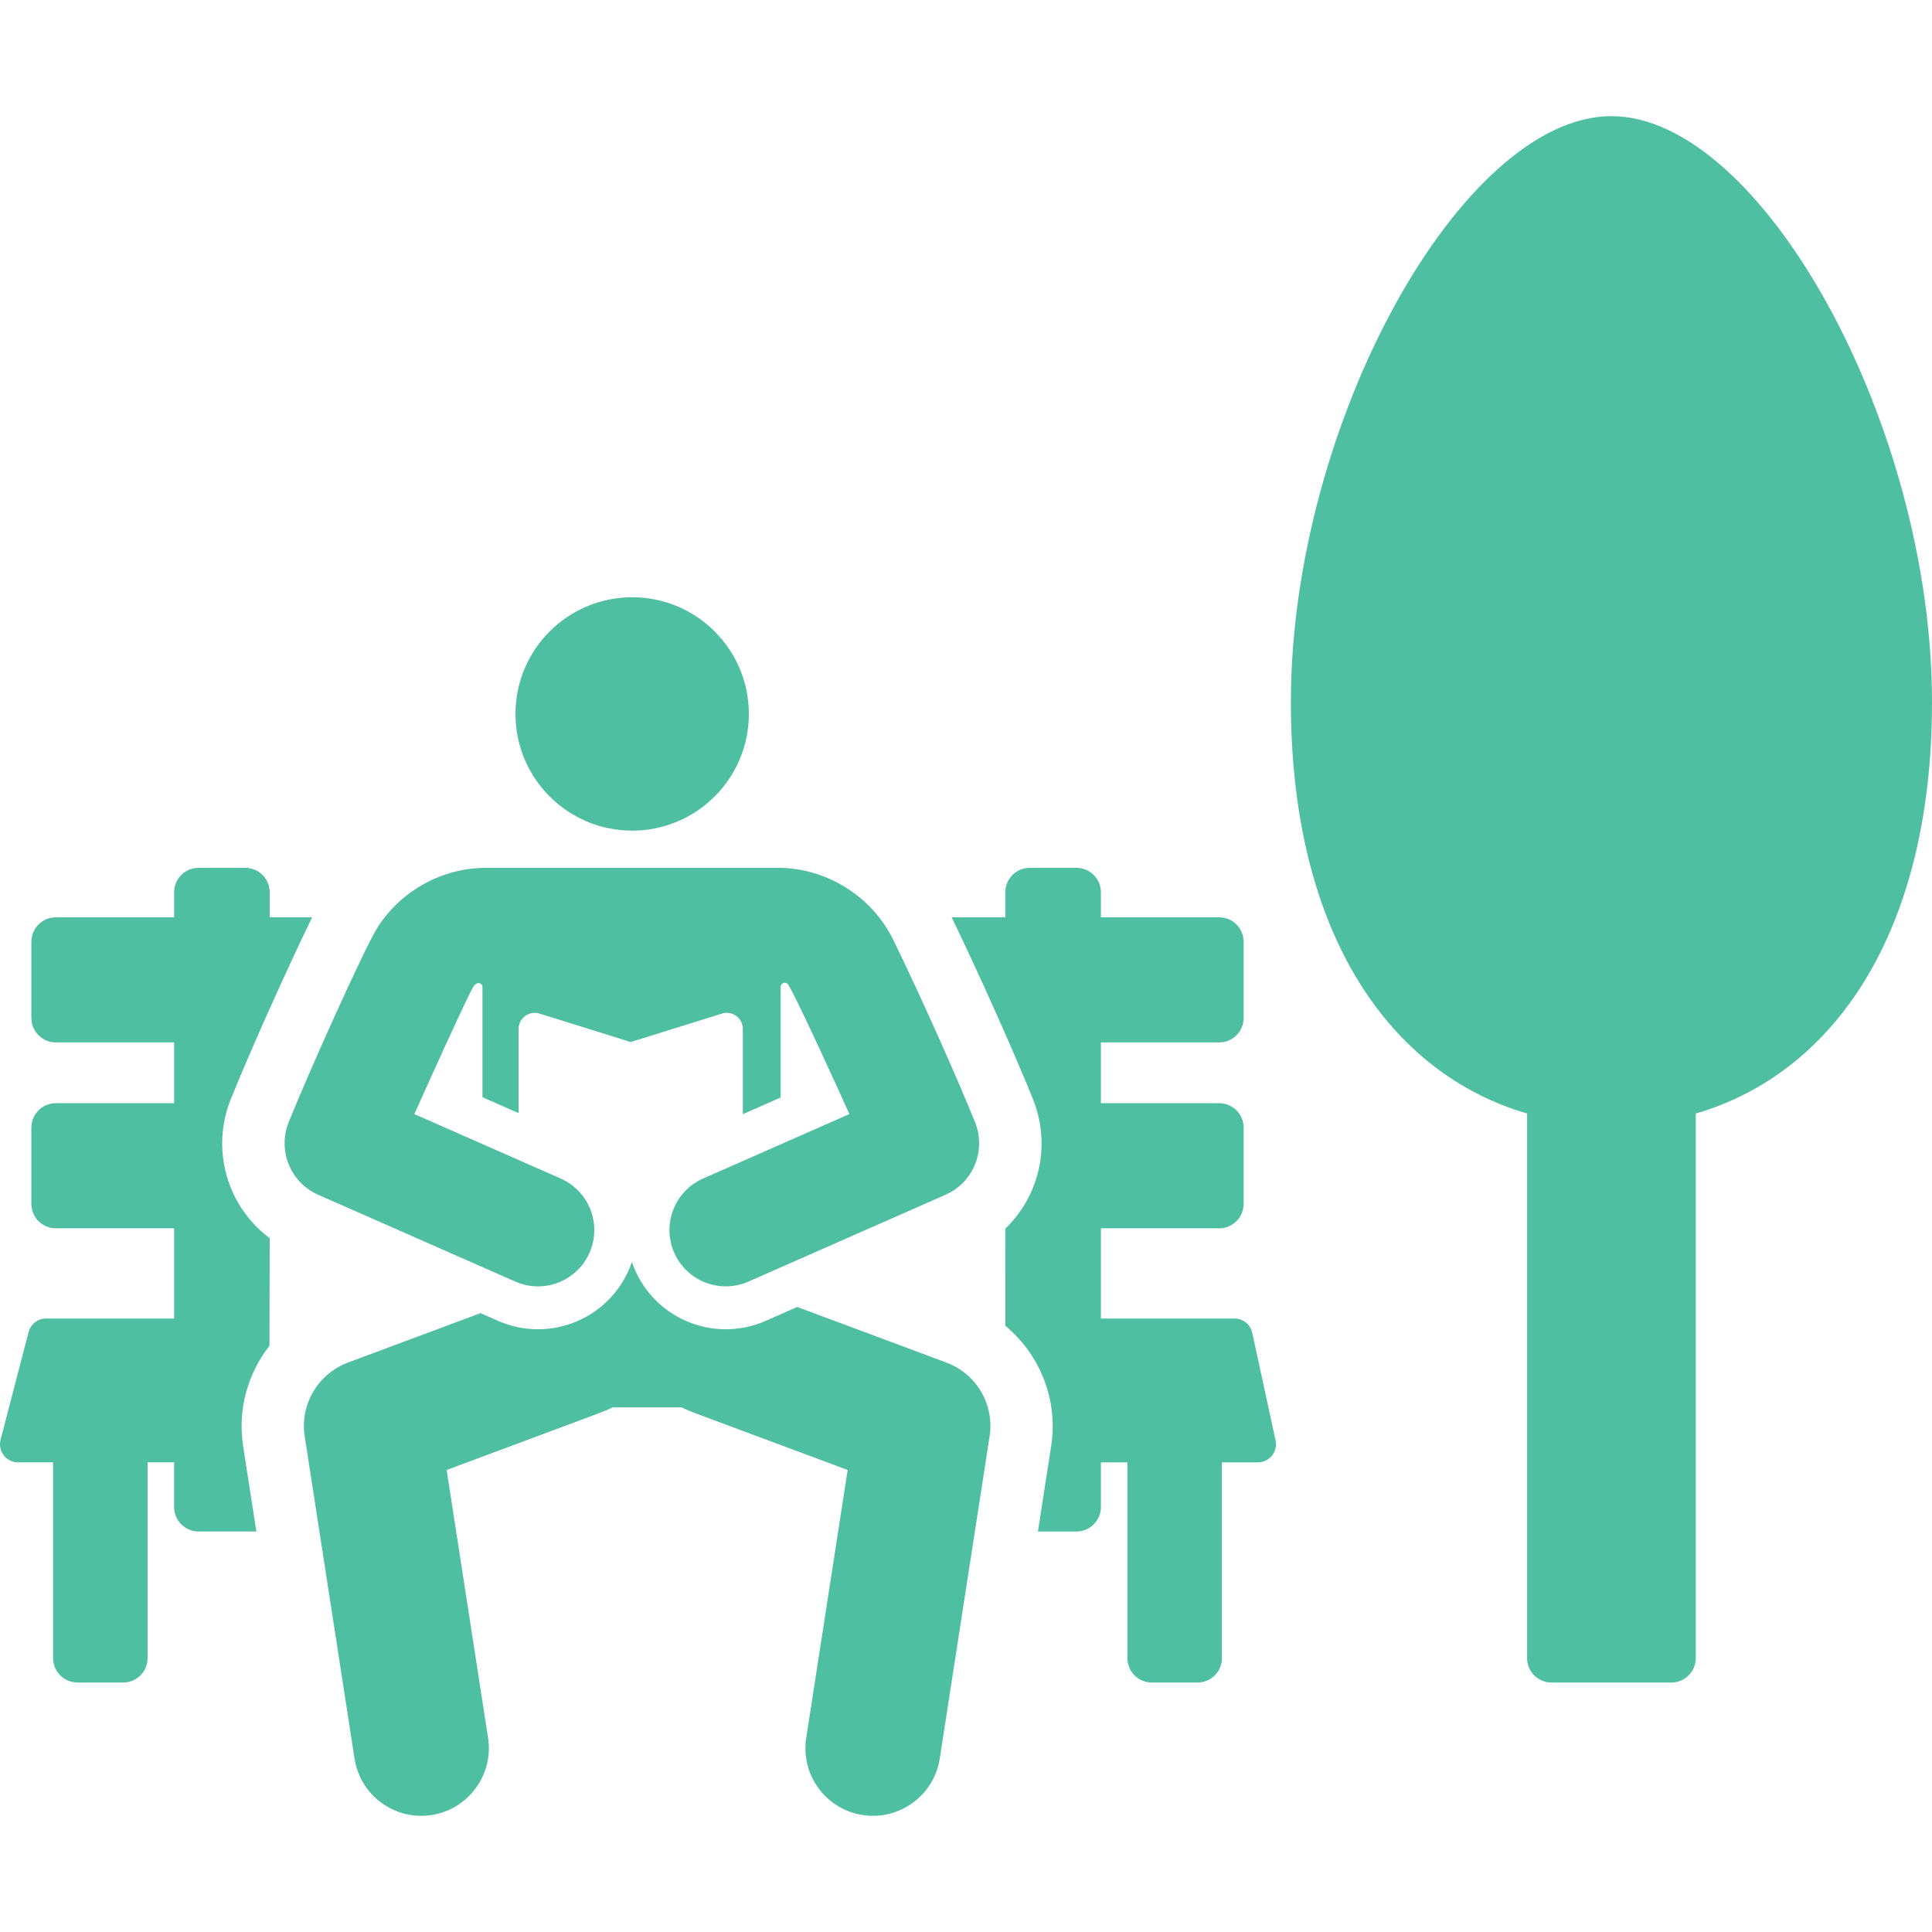
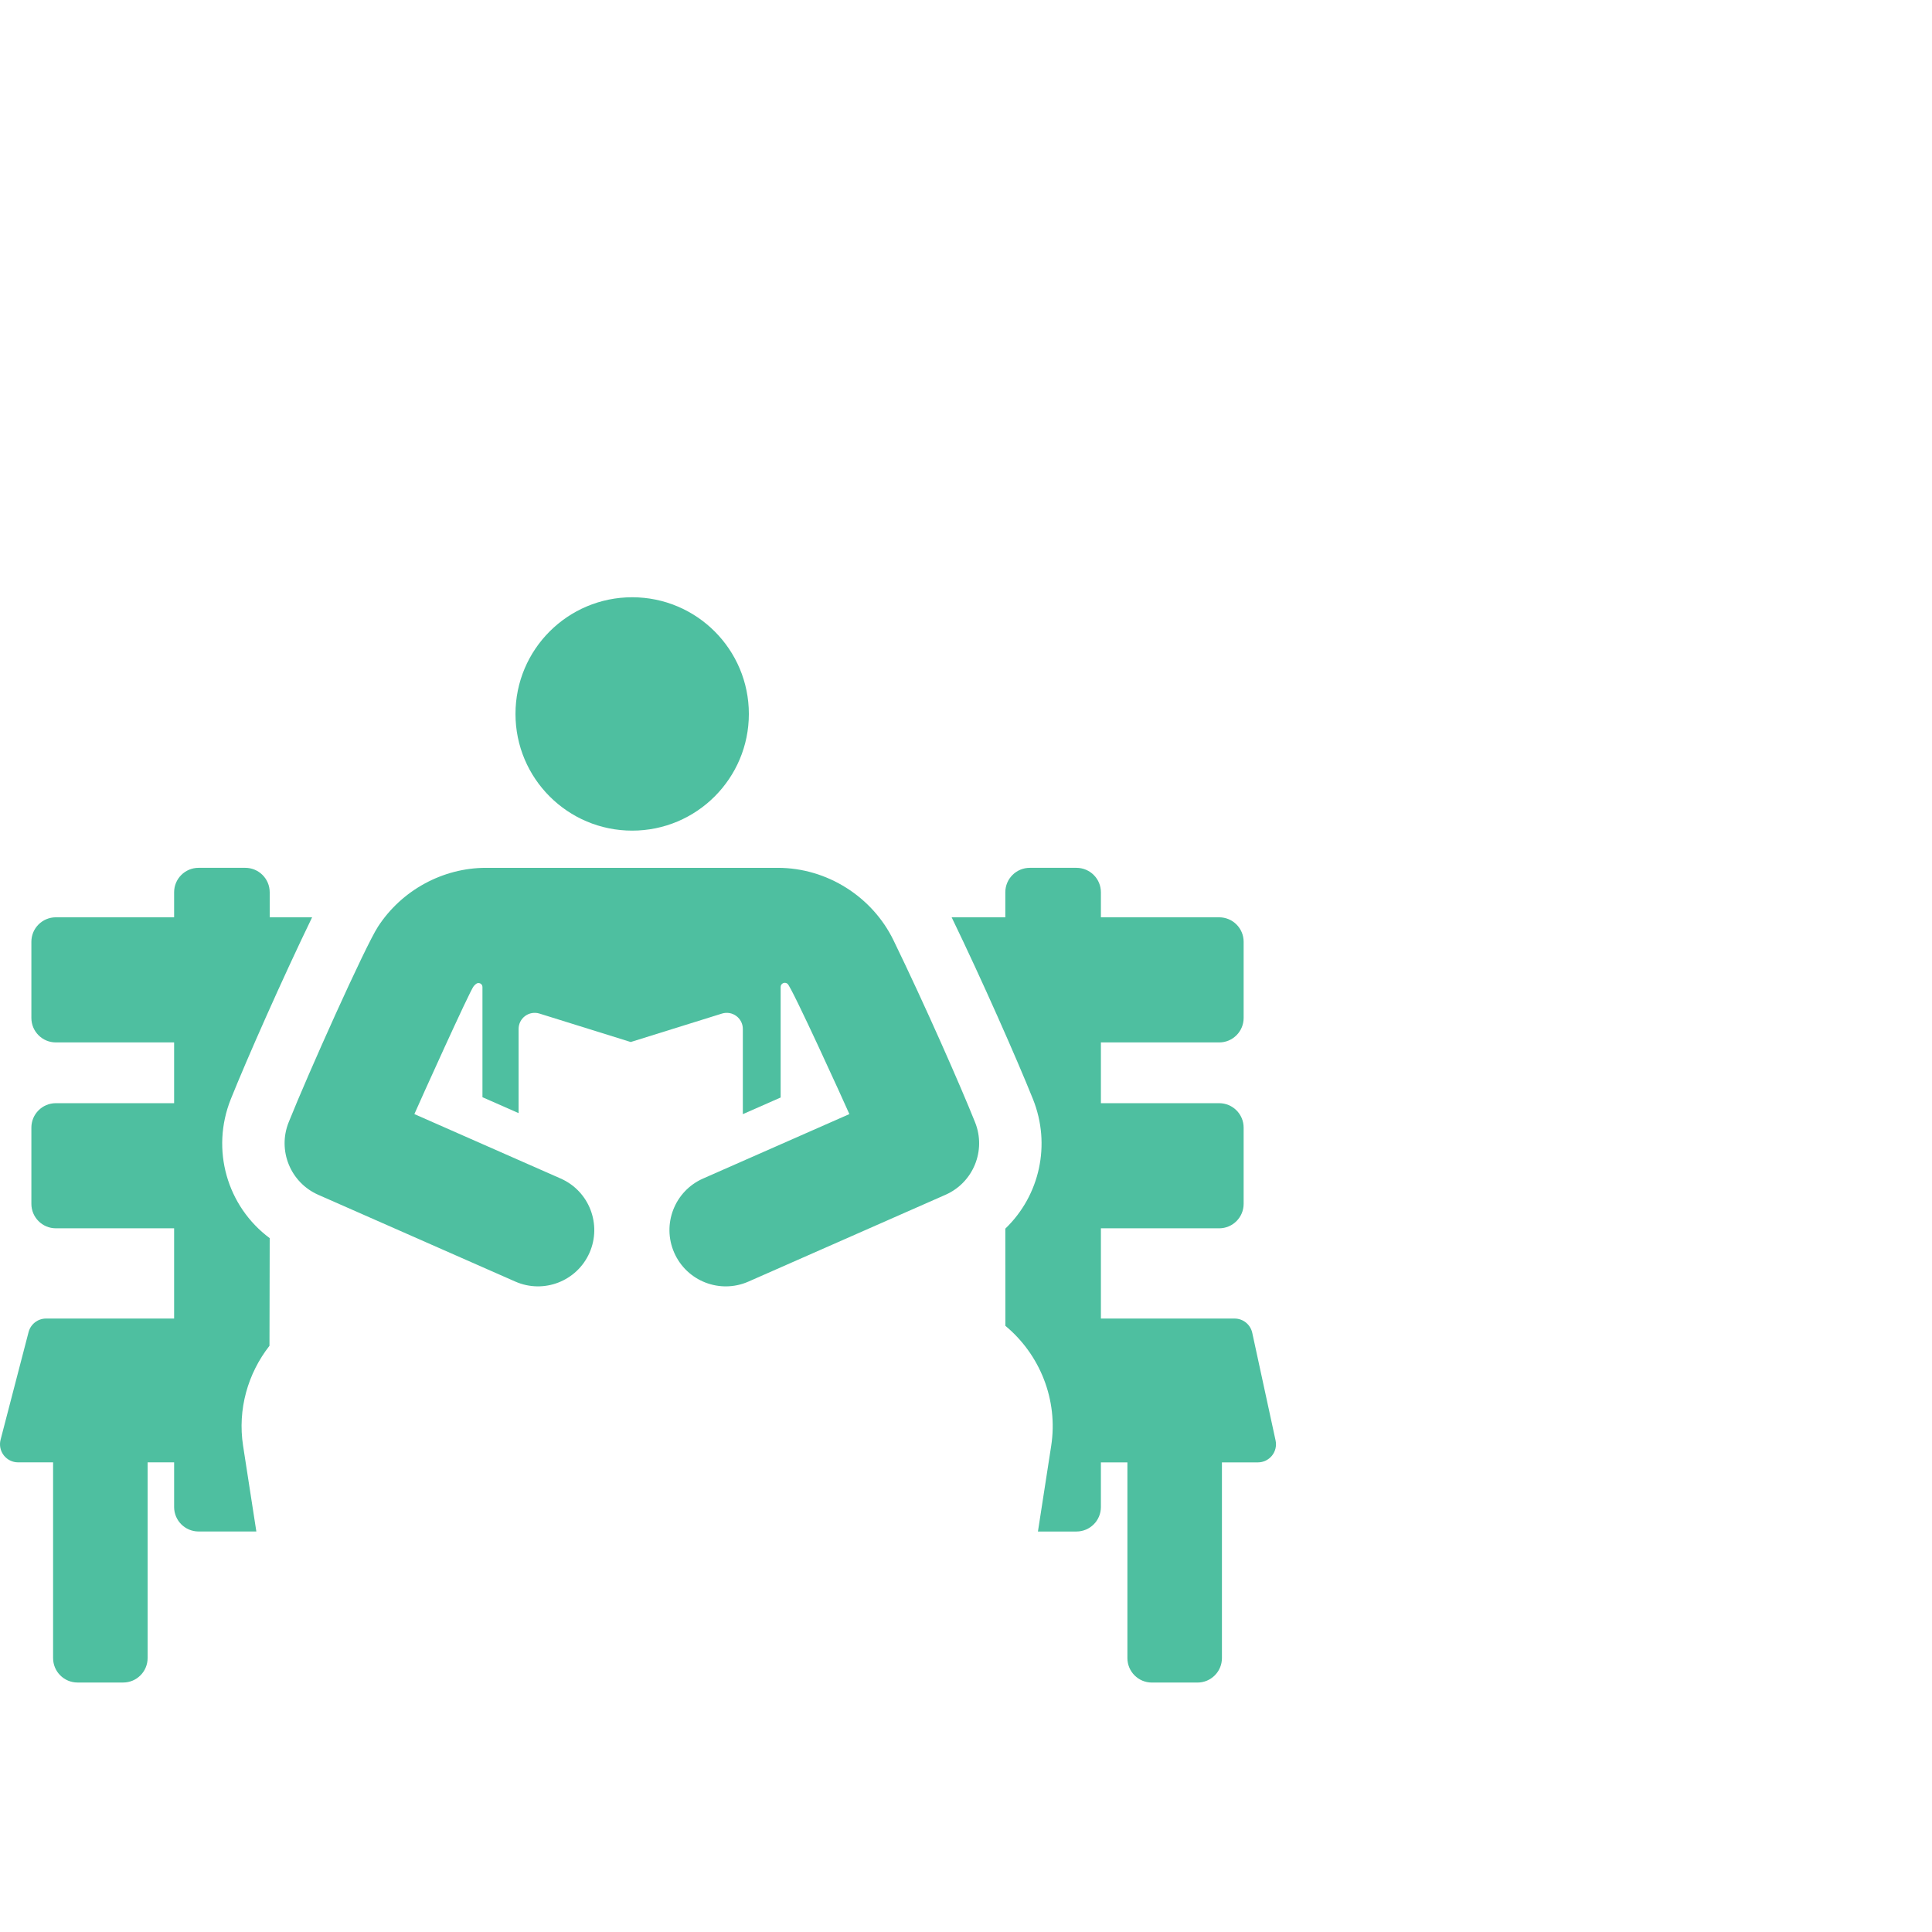
<svg xmlns="http://www.w3.org/2000/svg" fill="#000000" height="800" width="800" version="1.1" id="Layer_1" viewBox="0 0 297.731 297.731" xml:space="preserve">
  <g id="XMLID_1337_" fill="#4EBFA0">
    <g fill="#4EBFA0">
      <g fill="#4EBFA0">
        <path d="M35.568,169.381c2.459-6.132,7.881-18.421,12.531-28.02h-6.536v-3.856c0-2.081-1.687-3.769-3.769-3.769h-7.193 c-2.081,0-3.769,1.687-3.769,3.769v3.856H8.605c-2.081,0-3.769,1.687-3.769,3.769v11.743c0,2.081,1.687,3.769,3.769,3.769h18.227 v9.364H8.605c-2.081,0-3.769,1.687-3.769,3.769v11.743c0,2.081,1.687,3.769,3.769,3.769h18.227v13.907H7.101 c-1.268,0-2.376,0.857-2.696,2.084L0.09,221.869c-0.217,0.835-0.035,1.722,0.492,2.404c0.527,0.682,1.341,1.082,2.203,1.082 h5.396v30.161c0,2.081,1.687,3.769,3.769,3.769h7.029c2.081,0,3.769-1.687,3.769-3.769v-30.161h4.085v6.885 c0,2.081,1.687,3.769,3.769,3.769h8.902c-1.318-8.525-1.2-7.761-2.044-13.213c-0.868-5.609,0.737-11.151,4.068-15.404 l0.034-16.587C34.976,185.901,32.456,177.159,35.568,169.381z" fill="#4EBFA0" />
        <path d="M192.977,205.39c-0.278-1.281-1.411-2.195-2.722-2.195h-20.6v-13.907h18.227c2.081,0,3.769-1.687,3.769-3.769v-11.743 c0-2.081-1.687-3.769-3.769-3.769h-18.227v-9.364h18.227c2.081,0,3.769-1.687,3.769-3.769v-11.743 c0-2.081-1.687-3.769-3.769-3.769h-18.227v-3.856c0-2.081-1.687-3.769-3.769-3.769h-7.193c-2.081,0-3.769,1.687-3.769,3.769 v3.856h-8.269c4.644,9.588,10.065,21.871,12.533,28.027c2.804,7.008,1.035,14.821-4.209,19.899 c-0.019,0.018-0.036,0.036-0.055,0.055l0.01,14.973c5.31,4.402,8.159,11.391,7.062,18.485c-0.859,5.555-0.718,4.639-2.044,13.213 h5.933c2.081,0,3.769-1.687,3.769-3.769v-6.885h4.085v30.161c0,2.081,1.687,3.769,3.769,3.769h7.029 c2.081,0,3.769-1.687,3.769-3.769V225.36h5.544c0.842,0,1.639-0.381,2.168-1.037c0.53-0.658,0.734-1.517,0.555-2.341 L192.977,205.39z" fill="#4EBFA0" />
-         <path d="M145.853,209.985l-22.992-8.575c-3.991,1.758-2.89,1.273-4.852,2.137c-8.143,3.587-17.708-0.503-20.631-9.068 c-2.922,8.562-12.486,12.656-20.631,9.068c-2.745-1.21-2.231-0.983-2.696-1.188l-20.445,7.626 c-4.518,1.685-7.418,6.383-6.651,11.346l7.682,49.676c0.879,5.685,6.202,9.577,11.88,8.698c5.65-0.874,9.576-6.203,8.698-11.881 l-6.386-41.294c25.123-9.37,24.503-9.074,25.555-9.649h10.689c1.058,0.578-0.454-0.053,25.556,9.649l-6.386,41.294 c-0.879,5.682,3.015,11.002,8.698,11.88c5.675,0.878,11.004-3.03,11.88-8.698l7.682-49.676 C153.258,216.451,150.48,211.711,145.853,209.985z" fill="#4EBFA0" />
        <path d="M79.41,197.497c4.384,1.932,9.506-0.057,11.437-4.442c1.919-4.358-0.036-9.496-4.442-11.437 c-8.635-3.804-2.493-1.098-22.548-9.932c0.764-1.754,8.523-18.968,9.139-19.705c0.131-0.155,0.249-0.265,0.374-0.362 c0.183-0.142,0.431-0.167,0.639-0.065s0.339,0.313,0.339,0.545v16.986l5.571,2.454v-12.975c0-0.788,0.375-1.53,1.01-1.997 c0.635-0.467,1.455-0.604,2.207-0.37l14.061,4.383l14.061-4.383c0.753-0.235,1.572-0.097,2.207,0.37 c0.635,0.467,1.01,1.209,1.01,1.997v13.133l5.826-2.566v-17.035c0-0.241,0.135-0.462,0.35-0.572s0.473-0.09,0.669,0.053 c0.015,0.011,0.031,0.021,0.045,0.032c0.65,0.496,8.763,18.322,9.528,20.078l-22.547,9.932 c-4.385,1.932-6.374,7.052-4.442,11.437c1.935,4.392,7.06,6.372,11.437,4.442l30.368-13.377 c4.279-1.884,6.295-6.822,4.557-11.163c-2.251-5.637-7.782-18.201-12.581-28.072c-3.236-6.654-10.197-11.149-17.824-11.149 c-5.023,0-40.321,0-44.975,0c-6.645,0-12.994,3.449-16.643,9.079c-1.983,3.058-10.801,22.728-13.762,30.142 c-1.737,4.341,0.278,9.278,4.557,11.163L79.41,197.497z" fill="#4EBFA0" />
        <path d="M97.421,128.005c9.927,0,17.982-8.047,17.982-17.982c0-9.931-8.047-17.982-17.982-17.982 c-9.916,0-17.982,8.034-17.982,17.982C79.44,119.957,87.492,128.005,97.421,128.005z" fill="#4EBFA0" />
-         <path d="M248.331,17.901c-23.031,0-49.4,47.377-49.4,90.322c0,35.861,15.428,57.278,36.402,63.372v83.924 c0,2.081,1.687,3.769,3.769,3.769h18.458c2.081,0,3.769-1.687,3.769-3.769v-83.924c20.975-6.094,36.402-27.511,36.402-63.372 C297.731,65.279,271.362,17.901,248.331,17.901z" fill="#4EBFA0" />
      </g>
    </g>
  </g>
</svg>